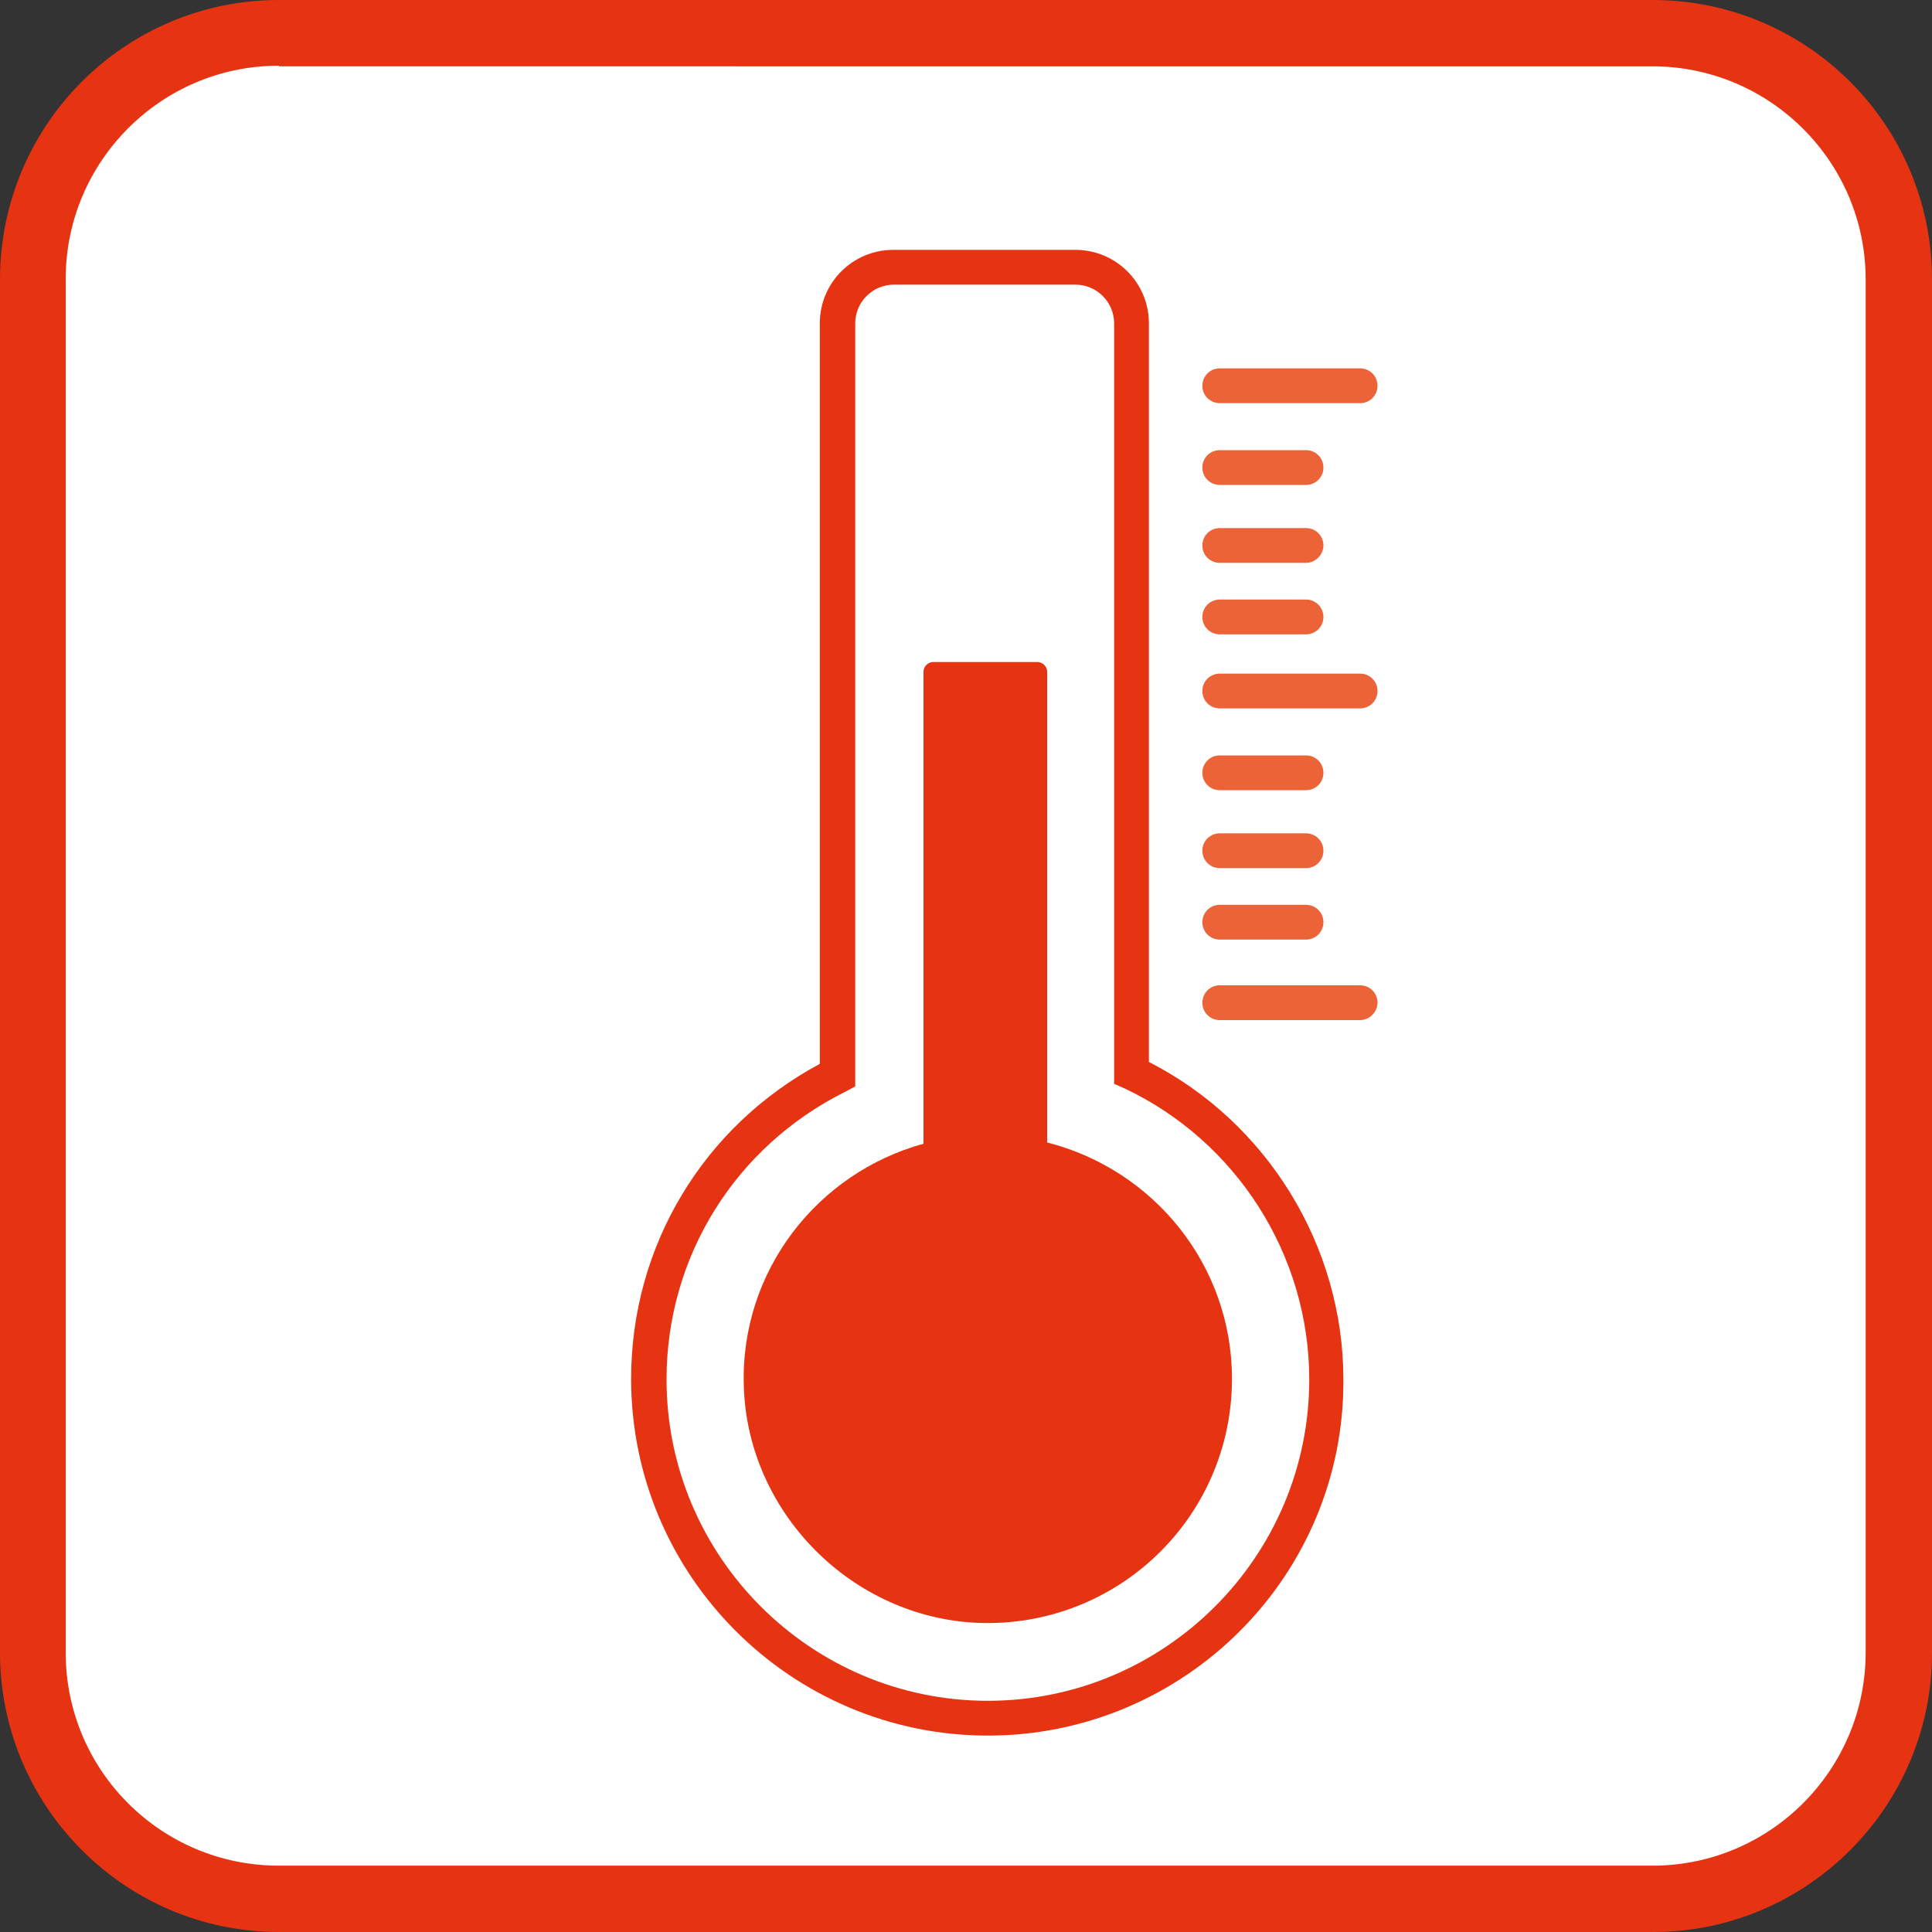
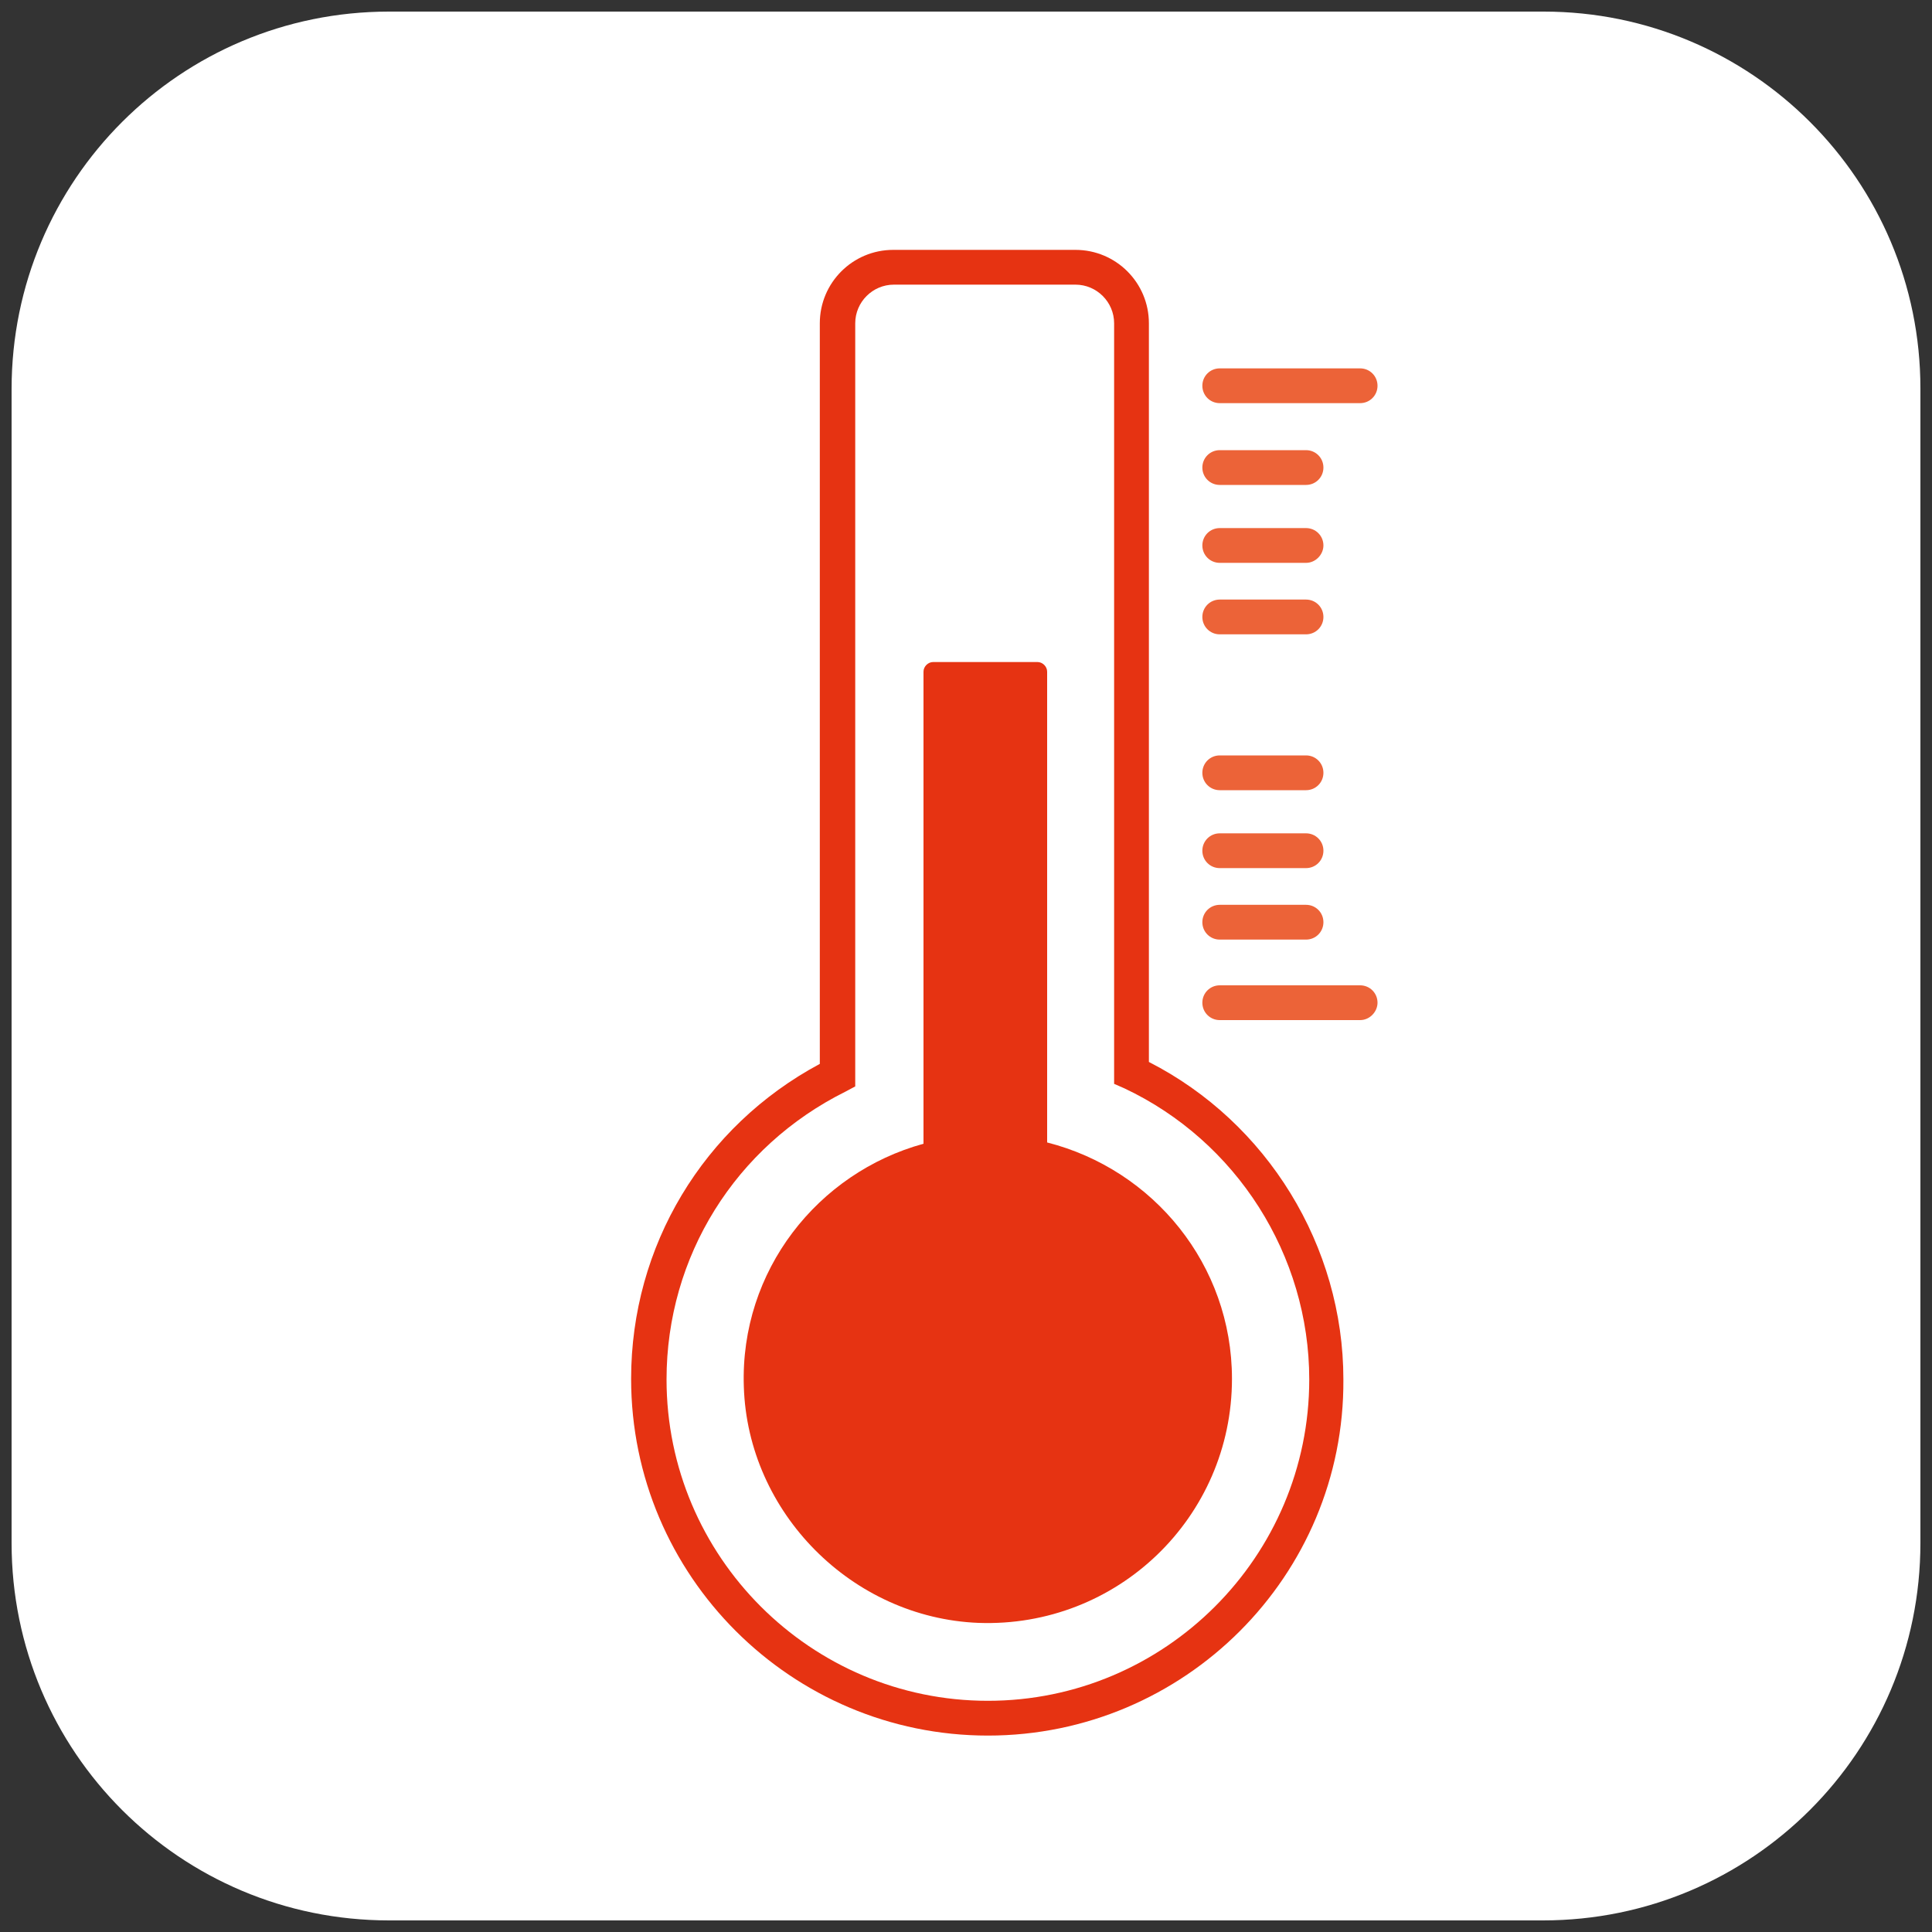
<svg xmlns="http://www.w3.org/2000/svg" xmlns:xlink="http://www.w3.org/1999/xlink" version="1.1" id="Ebene_1" x="0px" y="0px" viewBox="0 0 300 300" style="enable-background:new 0 0 300 300;" xml:space="preserve">
  <rect x="0" y="0" width="300" height="300" fill="#333333" stroke="none" />
  <style type="text/css">
	.st0{fill:#FFFFFF;}
	.st1{clip-path:url(#SVGID_00000067928362596383041390000005791693433073310600_);fill:#FFFFFF;}
	.st2{clip-path:url(#SVGID_00000004542381722154688870000003358331243686979994_);fill:#FFFFFF;}
	.st3{clip-path:url(#SVGID_00000014601000529539709120000009850621380944490124_);fill:#FFFFFF;}
	.st4{clip-path:url(#SVGID_00000173858358319122564820000016878567279975418792_);fill:#E63312;}
	.st5{clip-path:url(#SVGID_00000173858358319122564820000016878567279975418792_);fill:#FFFFFF;}
	.st6{clip-path:url(#SVGID_00000100367600083168863160000013095830114575129269_);fill:#0078AA;}
	.st7{clip-path:url(#SVGID_00000100367600083168863160000013095830114575129269_);fill:#FFFFFF;}
	.st8{clip-path:url(#SVGID_00000005251556070640242120000012217063931724327080_);fill:#E63312;}
	.st9{clip-path:url(#SVGID_00000005251556070640242120000012217063931724327080_);fill:#EC6338;}
	.st10{clip-path:url(#SVGID_00000005251556070640242120000012217063931724327080_);fill:#FFFFFF;}
	.st11{clip-path:url(#SVGID_00000039821941157329914570000017852902686438927237_);fill:#0078AA;}
	.st12{clip-path:url(#SVGID_00000039821941157329914570000017852902686438927237_);fill:#6DAAC9;}
	.st13{clip-path:url(#SVGID_00000039821941157329914570000017852902686438927237_);fill:#FFFFFF;}
	.st14{clip-path:url(#SVGID_00000179645770764362846580000012687213707689469839_);fill:#E63312;}
	.st15{clip-path:url(#SVGID_00000179645770764362846580000012687213707689469839_);fill:#FFFFFF;}
	.st16{clip-path:url(#SVGID_00000092425263185603769250000003001708804884687544_);fill:#E63312;}
	.st17{fill:#E63312;}
	.st18{clip-path:url(#SVGID_00000052084079908077637460000017101382209521651391_);fill:#EC6338;}
	.st19{clip-path:url(#SVGID_00000041270061760254620680000005339989693182689161_);fill:#0078AA;}
	.st20{clip-path:url(#SVGID_00000041270061760254620680000005339989693182689161_);fill:#6DAAC9;}
	.st21{clip-path:url(#SVGID_00000096754874154978596160000011238300265846395011_);fill:#E63312;}
	.st22{clip-path:url(#SVGID_00000126283641318874786470000016261326097504583572_);fill:#E63312;}
	.st23{clip-path:url(#SVGID_00000126283641318874786470000016261326097504583572_);fill:#EC6338;}
	.st24{clip-path:url(#SVGID_00000075849871545370959720000006836565374290334645_);fill:#0078AA;}
	.st25{clip-path:url(#SVGID_00000072241034288587265810000005919464434156452029_);fill:#0078AA;}
	.st26{clip-path:url(#SVGID_00000072241034288587265810000005919464434156452029_);fill:#6DAAC9;}
	.st27{clip-path:url(#SVGID_00000052073485891871120240000004699071261415205762_);fill:#E63312;}
	.st28{clip-path:url(#SVGID_00000105423248669467795710000000824507912741467575_);fill:#E63312;}
	.st29{clip-path:url(#SVGID_00000105423248669467795710000000824507912741467575_);fill:#EC6338;}
	.st30{clip-path:url(#SVGID_00000109004815748349052400000016934925179248353979_);fill:#E63312;}
	.st31{clip-path:url(#SVGID_00000155137842138162420910000006970373620978993588_);fill:#E63312;}
	.st32{clip-path:url(#SVGID_00000040533582301451102480000011377762125554627981_);fill:#FFFFFF;}
	.st33{clip-path:url(#SVGID_00000006688722613624656860000001341667386105078956_);fill:#E63312;}
	.st34{clip-path:url(#SVGID_00000088116637538576872180000006206839536292350596_);fill:#FFFFFF;}
	.st35{clip-path:url(#SVGID_00000173133470169741346490000008208340386487238831_);fill:#0078AA;}
	.st36{clip-path:url(#SVGID_00000103973350101933060380000007396568477471459998_);}
	.st37{fill:#EC6338;}
	.st38{clip-path:url(#SVGID_00000116196580735415613640000012016357083746735236_);}
	.st39{clip-path:url(#SVGID_00000046303016811763756620000000520554553410921146_);fill:#0078AA;}
	.st40{clip-path:url(#SVGID_00000046303016811763756620000000520554553410921146_);fill:#478FBB;}
	.st41{clip-path:url(#SVGID_00000160148933518864880660000015205181900900480928_);fill:#E63312;}
	.st42{clip-path:url(#SVGID_00000142151255266418873370000004952345679318345859_);fill:#E63312;}
	.st43{clip-path:url(#SVGID_00000142151255266418873370000004952345679318345859_);fill:#EC6338;}
	.st44{clip-path:url(#SVGID_00000025427593867495919570000018143728193503475118_);fill:#0078AA;}
	.st45{clip-path:url(#SVGID_00000122680018774705737350000002590902750161061040_);fill:#0078AA;}
	.st46{clip-path:url(#SVGID_00000122680018774705737350000002590902750161061040_);fill:#6DAAC9;}
	.st47{clip-path:url(#SVGID_00000133520926087296302890000004713819920630702005_);fill:#E63312;}
	.st48{clip-path:url(#SVGID_00000070839218979163217720000013708345175323026110_);fill:#E63312;}
	.st49{clip-path:url(#SVGID_00000111904260982299609570000014335740523669919419_);fill:#E63312;}
	.st50{clip-path:url(#SVGID_00000111904260982299609570000014335740523669919419_);fill:#EC6338;}
	.st51{clip-path:url(#SVGID_00000173123812124160780320000003836978196405749907_);fill:#E63312;}
	.st52{clip-path:url(#SVGID_00000151513011613972661010000008864631830408853901_);fill:#E63312;}
	.st53{clip-path:url(#SVGID_00000148623830892456749890000005044929872075201431_);fill:#96AC1A;}
	.st54{clip-path:url(#SVGID_00000103238624562319712490000008665164251497736352_);fill:#0078AA;}
	.st55{clip-path:url(#SVGID_00000103238624562319712490000008665164251497736352_);fill:#A9C1DB;}
</style>
  <path class="st0" d="M239.6,298.2H60.4C28,298.2,1.8,272,1.8,239.6V60.4C1.8,28,28,1.8,60.4,1.8h179.3c32.3,0,58.5,26.2,58.5,58.5  v179.3C298.2,272,272,298.2,239.6,298.2z" />
  <g>
    <defs>
-       <rect id="SVGID_00000060021224509927589040000000294041978552379300_" width="300" height="300" />
-     </defs>
+       </defs>
    <clipPath id="SVGID_00000168799440055513326590000015290783933058957740_">
      <use xlink:href="#SVGID_00000060021224509927589040000000294041978552379300_" style="overflow:visible;" />
    </clipPath>
-     <path style="clip-path:url(#SVGID_00000168799440055513326590000015290783933058957740_);fill:#E63312;" d="M43.3,10.2   c-18.3,0-33.1,14.9-33.1,33.1v213.3c0,18.3,14.8,33.1,33.1,33.1h213.3c18.3,0,33.1-14.9,33.1-33.1V43.4c0-18.3-14.9-33.1-33.1-33.1   H43.3z M256.7,300H43.3C19.4,300,0,280.5,0,256.6V43.4C0,19.4,19.4,0,43.3,0h213.3C280.6,0,300,19.4,300,43.4v213.3   C300,280.5,280.6,300,256.7,300" />
  </g>
  <g>
    <defs>
      <rect id="SVGID_00000042006718883142378100000009131632919005958581_" width="300" height="300" />
    </defs>
    <clipPath id="SVGID_00000049224335669193819950000005693389837882543787_">
      <use xlink:href="#SVGID_00000042006718883142378100000009131632919005958581_" style="overflow:visible;" />
    </clipPath>
    <path style="clip-path:url(#SVGID_00000049224335669193819950000005693389837882543787_);fill:#E63312;" d="M138.8,44.2   c-3.3,0-6,2.7-6,6v118.5l-1.5,0.8c-17.1,8.5-27.8,25.6-27.8,44.7c0,27.5,22.4,49.9,49.9,49.9s49.9-22.4,49.9-49.9   c0-19.3-11.3-37-28.7-45.2l-1.6-0.7V50.2c0-3.3-2.7-6-6-6H138.8z M153.4,269.5c-30.5,0-55.4-24.8-55.4-55.4   c0-20.6,11.2-39.2,29.3-48.9V50.2c0-6.3,5.1-11.4,11.4-11.4h28.3c6.3,0,11.4,5.1,11.4,11.4v114.7c18.4,9.4,30.2,28.6,30.2,49.3   C208.8,244.7,183.9,269.5,153.4,269.5" />
    <path style="clip-path:url(#SVGID_00000049224335669193819950000005693389837882543787_);fill:#E63312;" d="M162.6,177.4v-73.1   c0-0.8-0.7-1.5-1.5-1.5h-16.2c-0.8,0-1.5,0.7-1.5,1.5v73.3c-16.4,4.5-28.5,19.7-27.9,37.7c0.6,19.6,16.8,35.9,36.4,36.7   c21.6,0.8,39.4-16.4,39.4-37.9C191.3,196.4,179.1,181.6,162.6,177.4" />
    <path style="clip-path:url(#SVGID_00000049224335669193819950000005693389837882543787_);fill:#EC6338;" d="M211.2,158.4h-21.8   c-1.5,0-2.7-1.2-2.7-2.7c0-1.5,1.2-2.7,2.7-2.7h21.8c1.5,0,2.7,1.2,2.7,2.7C213.9,157.1,212.7,158.4,211.2,158.4" />
-     <path style="clip-path:url(#SVGID_00000049224335669193819950000005693389837882543787_);fill:#EC6338;" d="M211.2,110h-21.8   c-1.5,0-2.7-1.2-2.7-2.7c0-1.5,1.2-2.7,2.7-2.7h21.8c1.5,0,2.7,1.2,2.7,2.7C213.9,108.8,212.7,110,211.2,110" />
    <path style="clip-path:url(#SVGID_00000049224335669193819950000005693389837882543787_);fill:#EC6338;" d="M202.8,145.9h-13.4   c-1.5,0-2.7-1.2-2.7-2.7s1.2-2.7,2.7-2.7h13.4c1.5,0,2.7,1.2,2.7,2.7S204.3,145.9,202.8,145.9" />
    <path style="clip-path:url(#SVGID_00000049224335669193819950000005693389837882543787_);fill:#EC6338;" d="M202.8,134.8h-13.4   c-1.5,0-2.7-1.2-2.7-2.7c0-1.5,1.2-2.7,2.7-2.7h13.4c1.5,0,2.7,1.2,2.7,2.7C205.5,133.6,204.3,134.8,202.8,134.8" />
    <path style="clip-path:url(#SVGID_00000049224335669193819950000005693389837882543787_);fill:#EC6338;" d="M202.8,122.7h-13.4   c-1.5,0-2.7-1.2-2.7-2.7c0-1.5,1.2-2.7,2.7-2.7h13.4c1.5,0,2.7,1.2,2.7,2.7C205.5,121.5,204.3,122.7,202.8,122.7" />
    <path style="clip-path:url(#SVGID_00000049224335669193819950000005693389837882543787_);fill:#EC6338;" d="M211.2,62.6h-21.8   c-1.5,0-2.7-1.2-2.7-2.7c0-1.5,1.2-2.7,2.7-2.7h21.8c1.5,0,2.7,1.2,2.7,2.7C213.9,61.4,212.7,62.6,211.2,62.6" />
    <path style="clip-path:url(#SVGID_00000049224335669193819950000005693389837882543787_);fill:#EC6338;" d="M202.8,98.5h-13.4   c-1.5,0-2.7-1.2-2.7-2.7c0-1.5,1.2-2.7,2.7-2.7h13.4c1.5,0,2.7,1.2,2.7,2.7C205.5,97.3,204.3,98.5,202.8,98.5" />
    <path style="clip-path:url(#SVGID_00000049224335669193819950000005693389837882543787_);fill:#EC6338;" d="M202.8,87.4h-13.4   c-1.5,0-2.7-1.2-2.7-2.7c0-1.5,1.2-2.7,2.7-2.7h13.4c1.5,0,2.7,1.2,2.7,2.7C205.5,86.1,204.3,87.4,202.8,87.4" />
    <path style="clip-path:url(#SVGID_00000049224335669193819950000005693389837882543787_);fill:#EC6338;" d="M202.8,75.3h-13.4   c-1.5,0-2.7-1.2-2.7-2.7c0-1.5,1.2-2.7,2.7-2.7h13.4c1.5,0,2.7,1.2,2.7,2.7C205.5,74.1,204.3,75.3,202.8,75.3" />
  </g>
</svg>